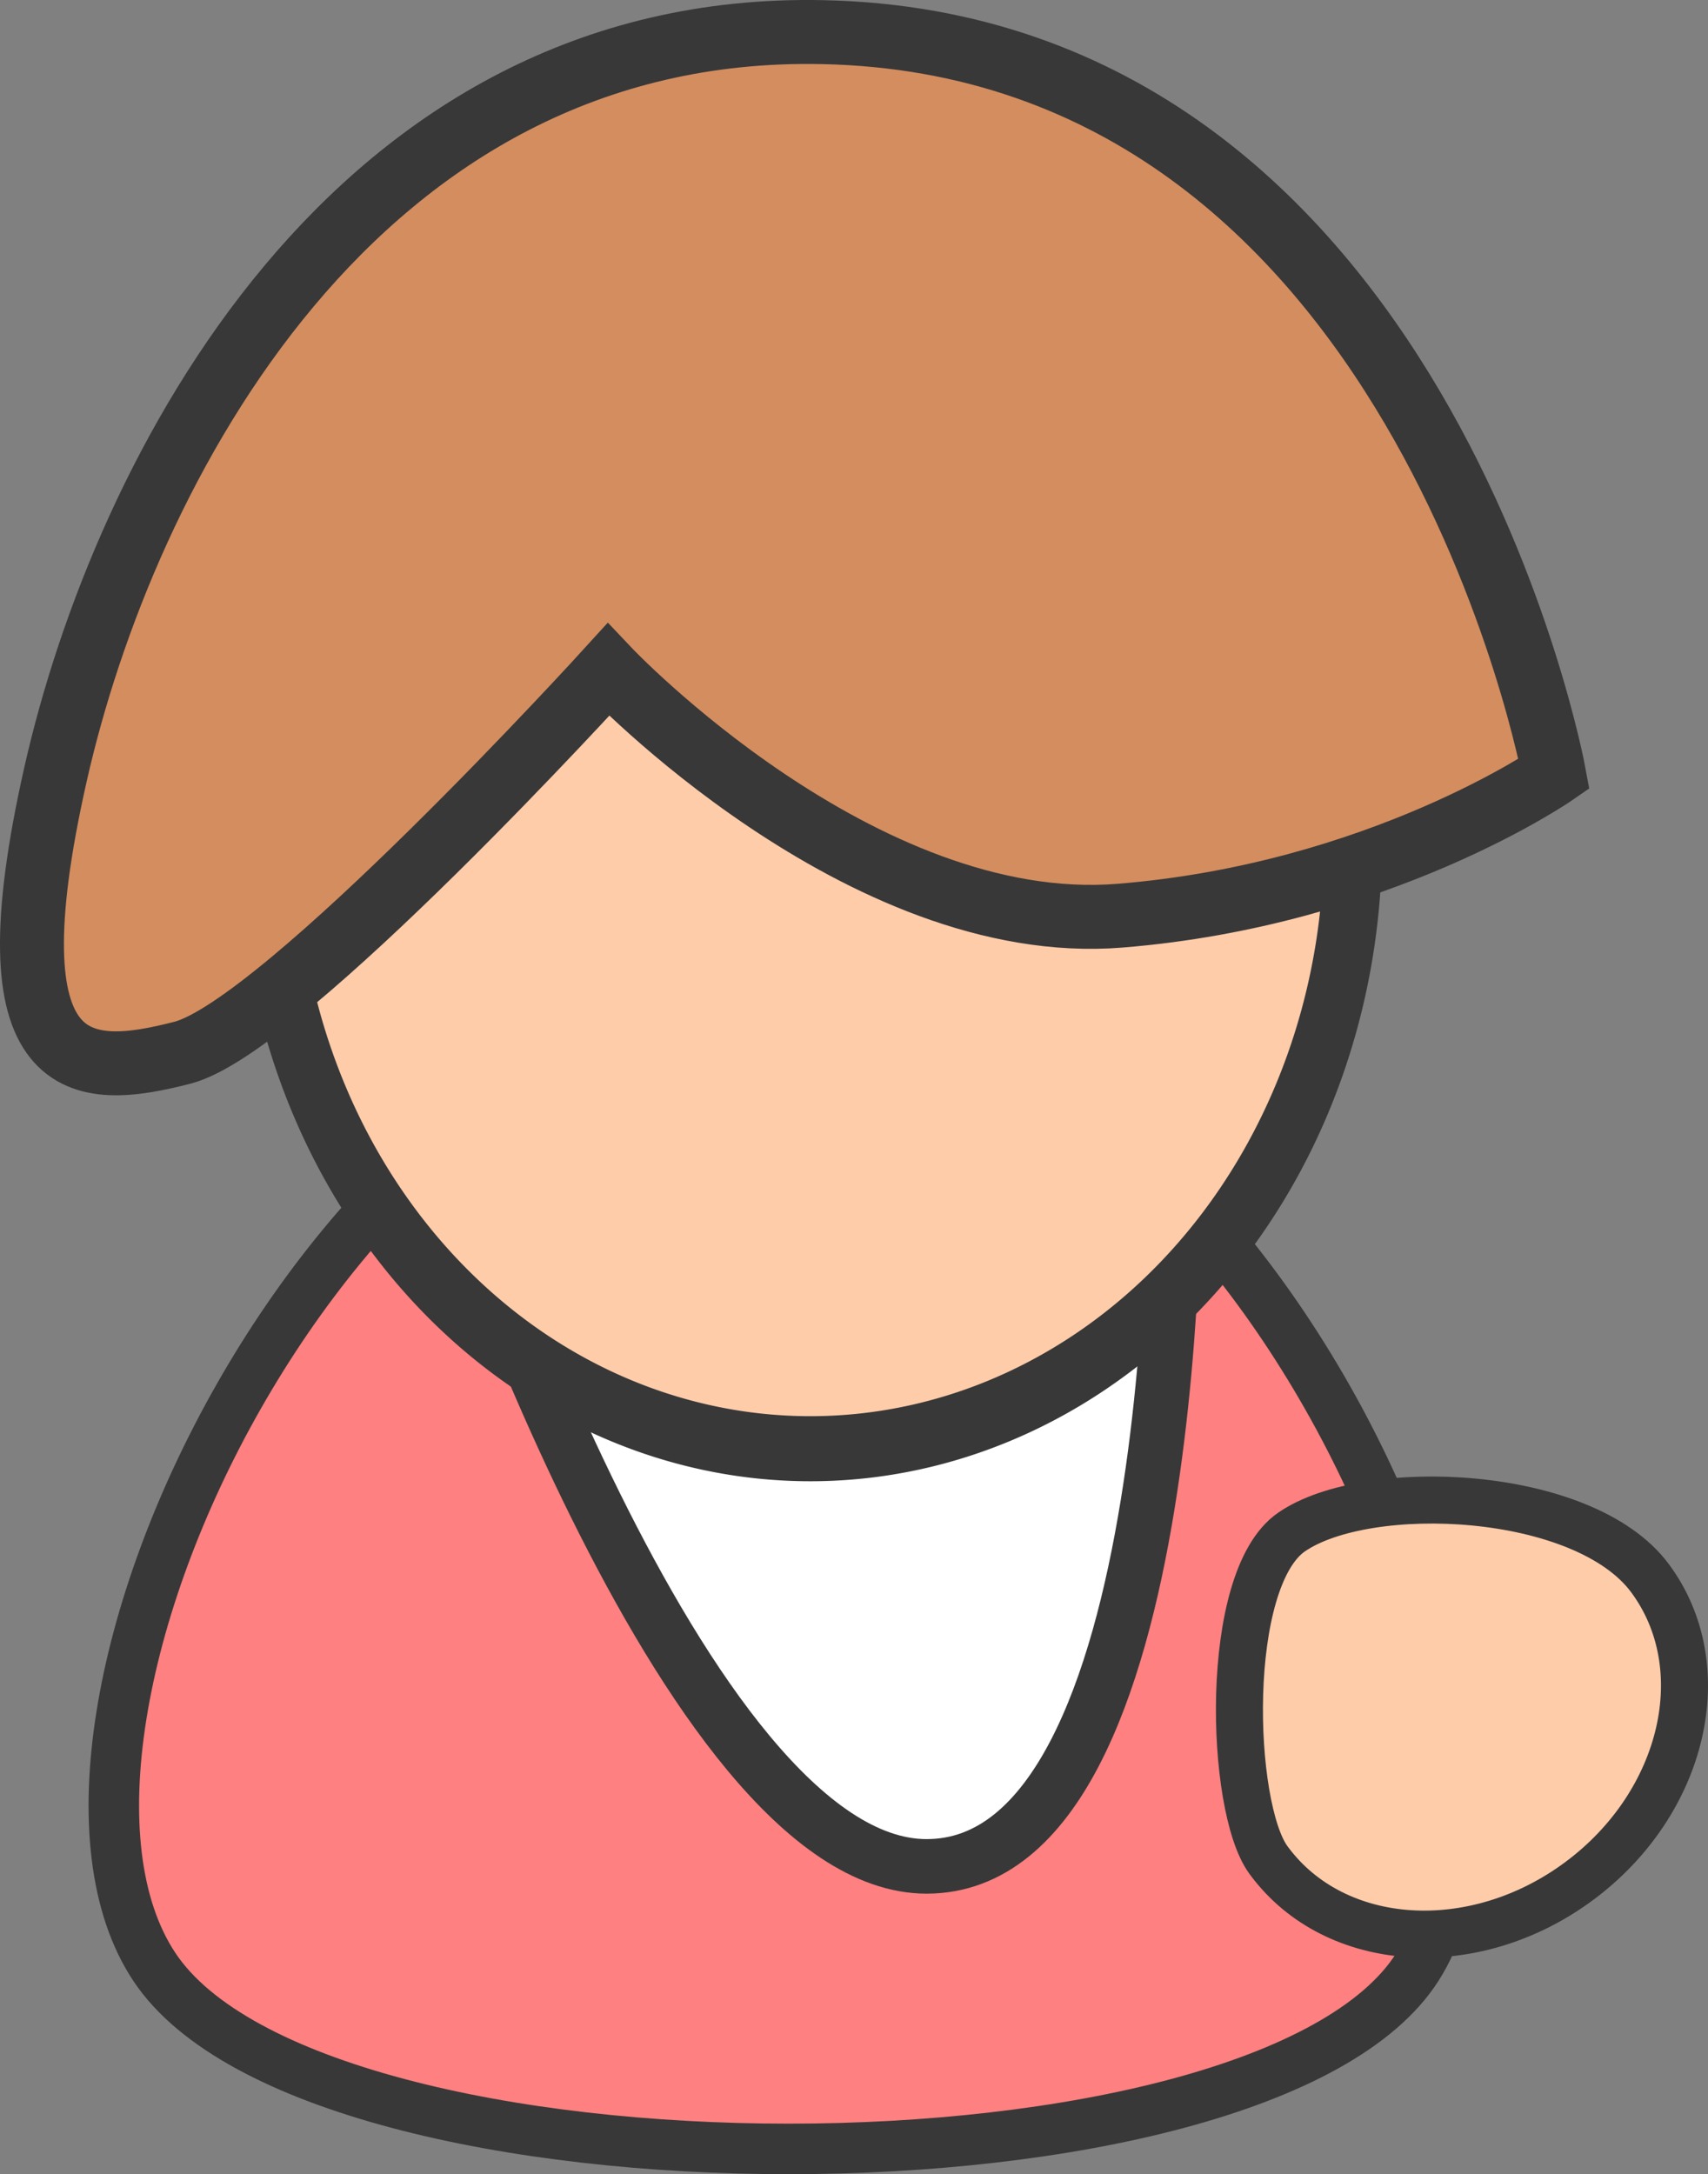
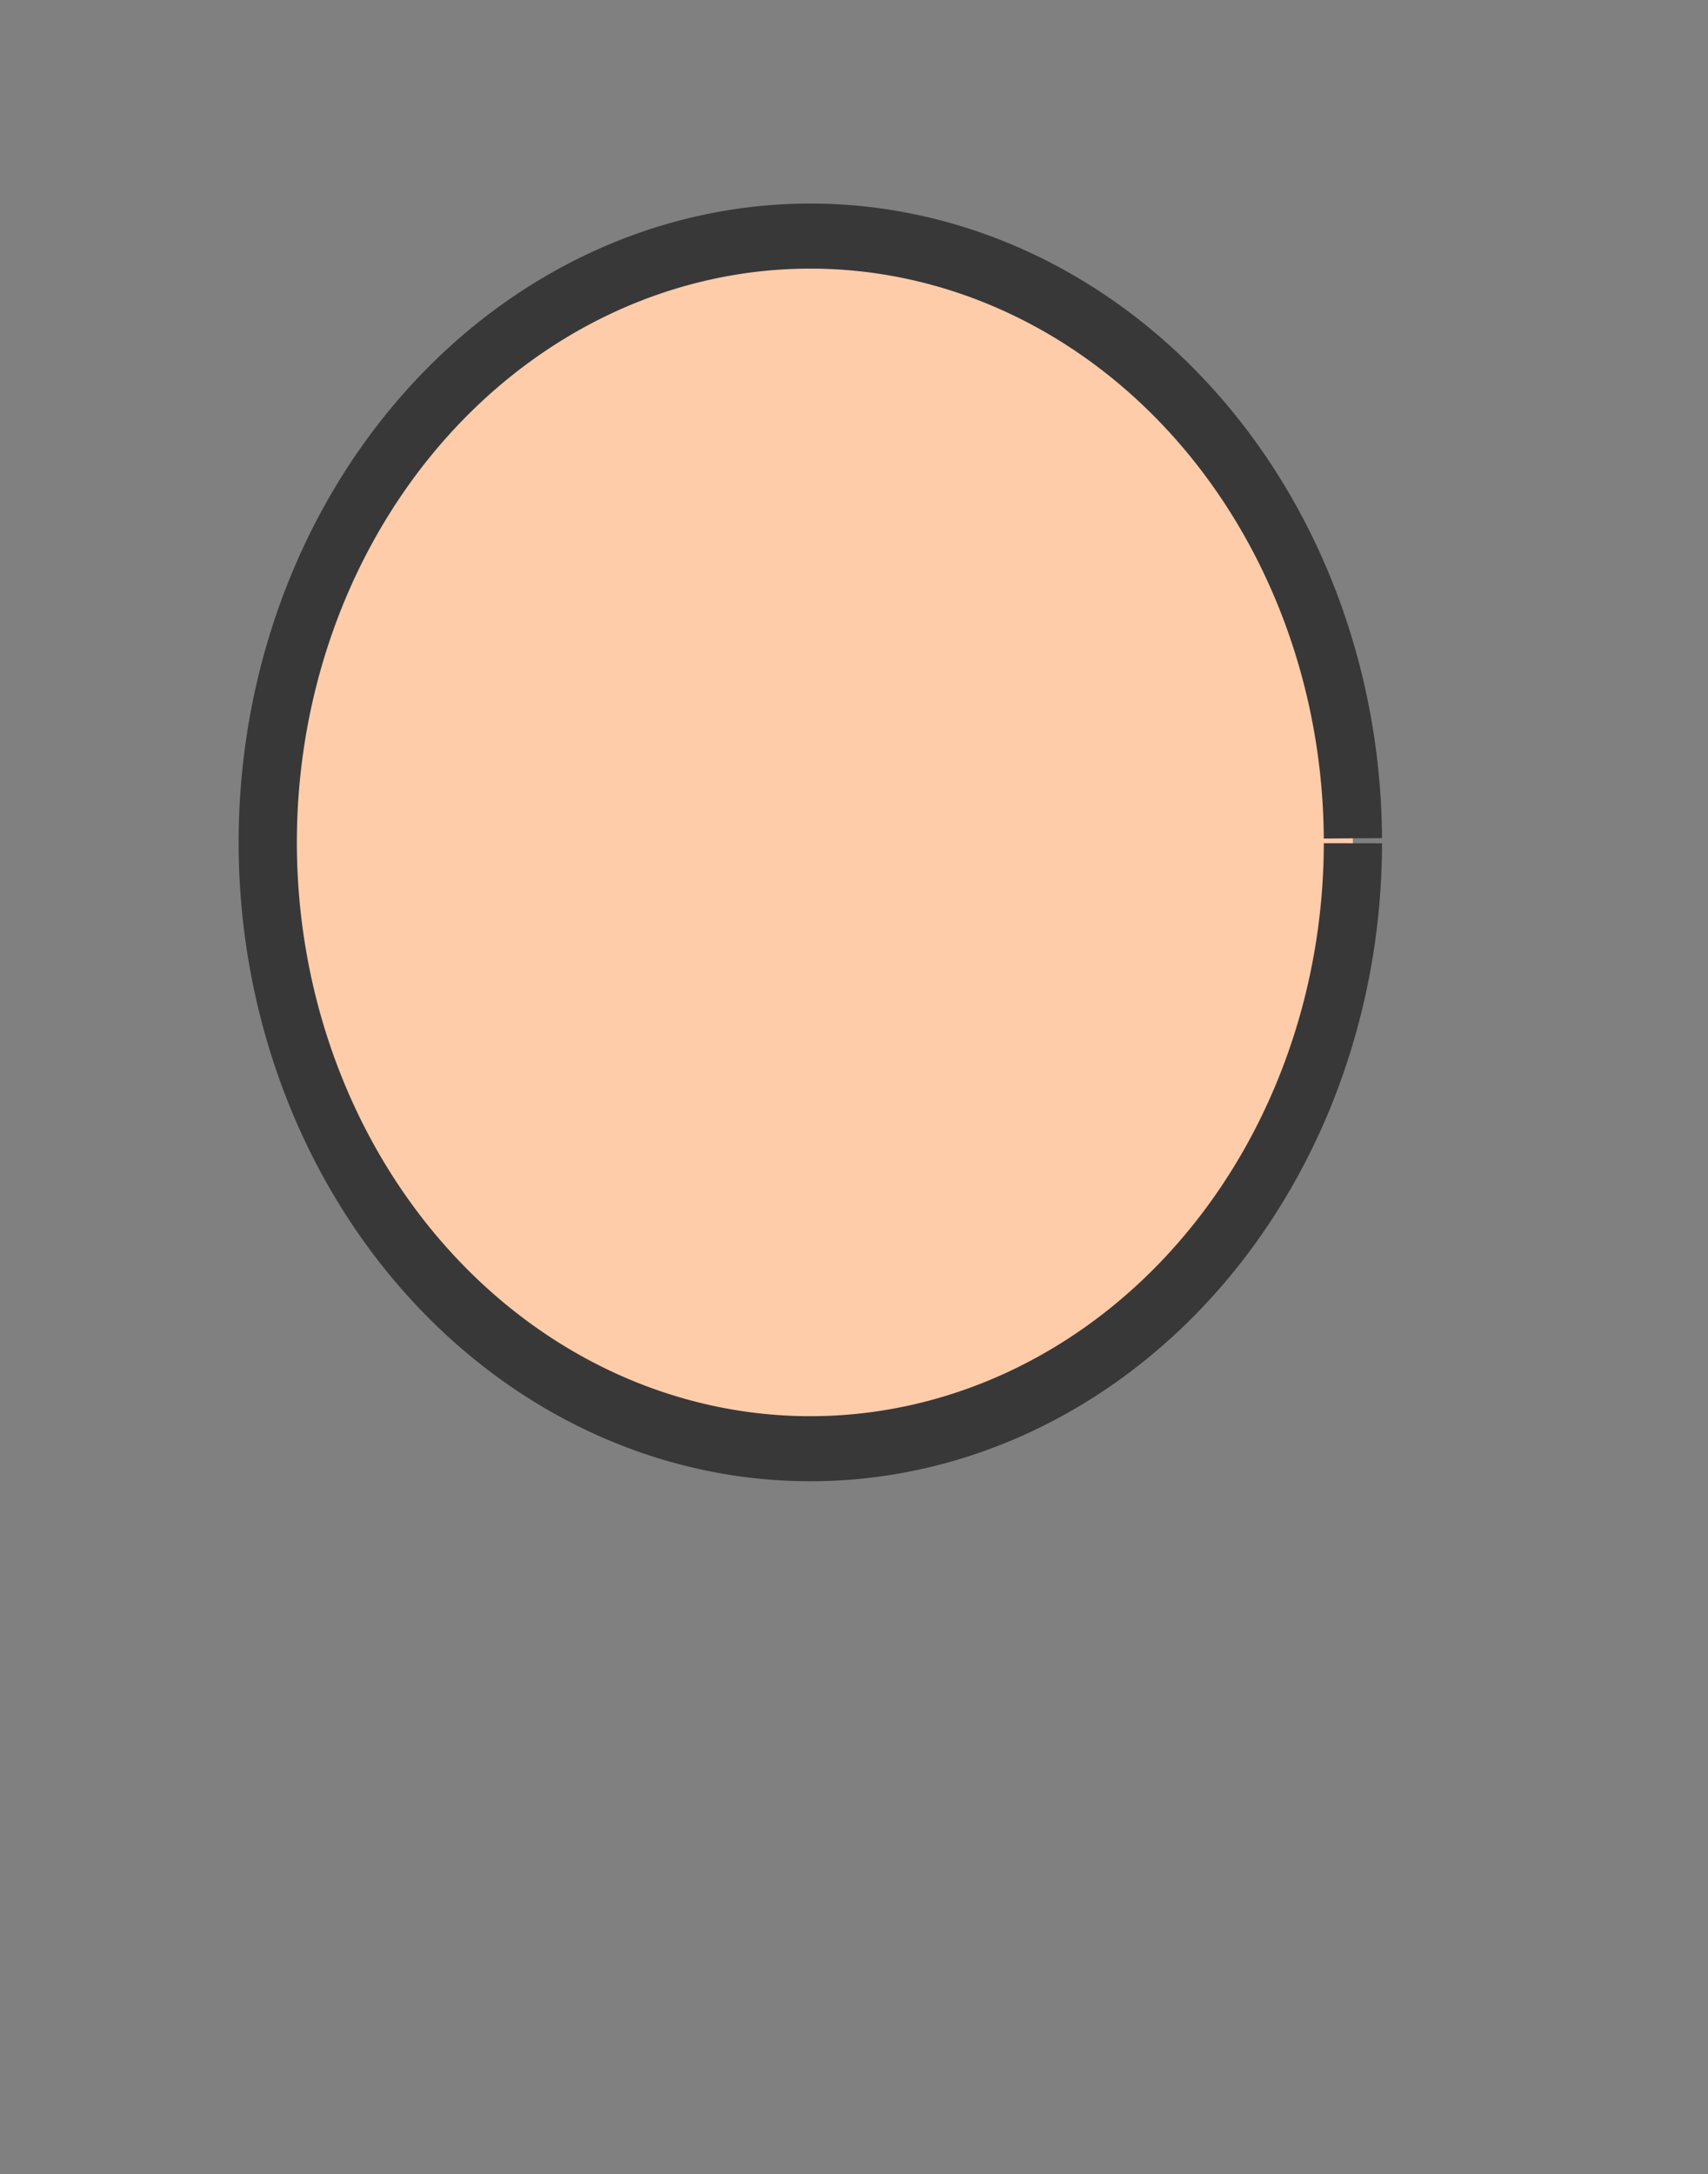
<svg xmlns="http://www.w3.org/2000/svg" xmlns:ns1="http://sodipodi.sourceforge.net/DTD/sodipodi-0.dtd" xmlns:ns2="http://www.inkscape.org/namespaces/inkscape" width="108.97" height="138.665" id="svg4818" ns1:version="0.32" ns2:version="0.46" version="1.0" ns1:docname="biz_woman_pink.svg" ns2:output_extension="org.inkscape.output.svg.inkscape" ns2:export-filename="C:\Documents and Settings\kachiy\My Documents\_sozai\openclipart\biz_woman_pink.png" ns2:export-xdpi="197.95917" ns2:export-ydpi="197.95917">
  <rect width="100%" height="100%" fill="#808080" stroke="none" />
  <defs id="defs4820">
    <ns2:perspective ns1:type="inkscape:persp3d" ns2:vp_x="0 : 526.18109 : 1" ns2:vp_y="0 : 1000 : 0" ns2:vp_z="744.09448 : 526.18109 : 1" ns2:persp3d-origin="372.04724 : 350.78739 : 1" id="perspective4826" />
  </defs>
  <ns1:namedview id="base" pagecolor="#ffffff" bordercolor="#666666" borderopacity="1.0" gridtolerance="10000" guidetolerance="10" objecttolerance="10" ns2:pageopacity="0.0" ns2:pageshadow="2" ns2:zoom="3.3317713" ns2:cx="45.359055" ns2:cy="69.332489" ns2:document-units="px" ns2:current-layer="layer1" showgrid="false" ns2:window-width="1024" ns2:window-height="742" ns2:window-x="-4" ns2:window-y="-4" />
  <g ns2:label="Layer 1" ns2:groupmode="layer" id="layer1" transform="translate(-459.801,-348.744)">
-     <path style="fill:#ff8080;fill-opacity:1;fill-rule:evenodd;stroke:#383838;stroke-width:3.222;stroke-linecap:butt;stroke-linejoin:miter;stroke-miterlimit:4;stroke-dasharray:none;stroke-opacity:1" d="M 509.034,412.369 C 481.196,413.159 459.36,458.745 469.658,474.204 C 479.955,489.663 540.38,489.663 550.224,474.204 C 560.068,458.745 537.778,411.553 509.034,412.369 z" id="path7471" ns1:nodetypes="cssz" />
-     <path style="fill:#ffffff;fill-rule:evenodd;stroke:#383838;stroke-width:3.479;stroke-linecap:butt;stroke-linejoin:miter;stroke-miterlimit:4;stroke-dasharray:none;stroke-opacity:1" d="M 488.31,421.675 L 534.713,421.675 C 534.713,421.675 535.454,467.778 518.917,467.778 C 503.367,467.778 488.31,421.675 488.31,421.675 z" id="path7473" ns1:nodetypes="cczc" />
    <path ns1:type="arc" style="fill:#ffccaa;fill-rule:evenodd;stroke:#383838;stroke-width:5;stroke-linecap:butt;stroke-linejoin:miter;stroke-miterlimit:4;stroke-dasharray:none;stroke-opacity:1" id="path7475" ns1:cx="450.37299" ns1:cy="320.73038" ns1:rx="46.590309" ns1:ry="46.590309" d="M 496.963,320.73 A 46.59,46.59 0 1 1 496.962,320.353" ns1:start="0" ns1:end="6.2750861" ns1:open="true" transform="matrix(0.743,0,0,0.83,176.873,136.319)" />
-     <path style="fill:#d38d5f;fill-rule:evenodd;stroke:#383838;stroke-width:4.079;stroke-linecap:butt;stroke-linejoin:miter;stroke-miterlimit:4;stroke-dasharray:none;stroke-opacity:1" d="M 498.61,391.452 C 498.61,391.452 514.715,408.474 531.243,407.146 C 547.797,405.816 558.948,398.103 558.948,398.103 C 558.948,398.103 550.411,351.564 512.269,350.793 C 482.409,350.168 467.707,378.832 463.348,398.103 C 458.934,417.621 464.99,417.547 471.442,415.884 C 477.894,414.221 498.61,391.452 498.61,391.452 z" id="path7477" ns1:nodetypes="czcszsc" />
-     <path style="fill:#ffccaa;fill-rule:evenodd;stroke:#383838;stroke-width:3;stroke-linecap:butt;stroke-linejoin:miter;stroke-miterlimit:4;stroke-dasharray:none;stroke-opacity:1" d="M 565.063,449.388 C 569.284,455.063 567.271,463.716 560.571,468.7 C 553.871,473.684 545.004,473.122 540.783,467.447 L 540.72,467.362 C 538.256,463.982 537.814,449.48 542.2,446.455 C 547.028,443.124 560.841,443.712 565.063,449.388 z" id="path8544" ns1:nodetypes="cscczs" />
  </g>
</svg>